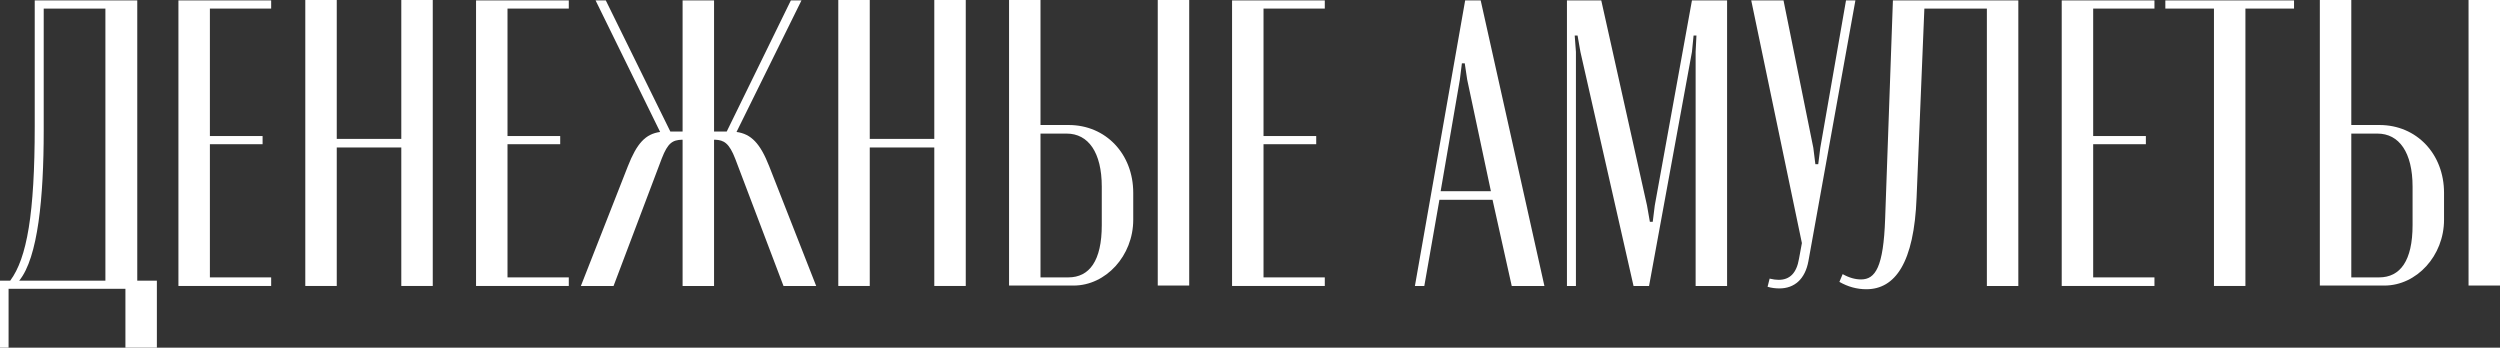
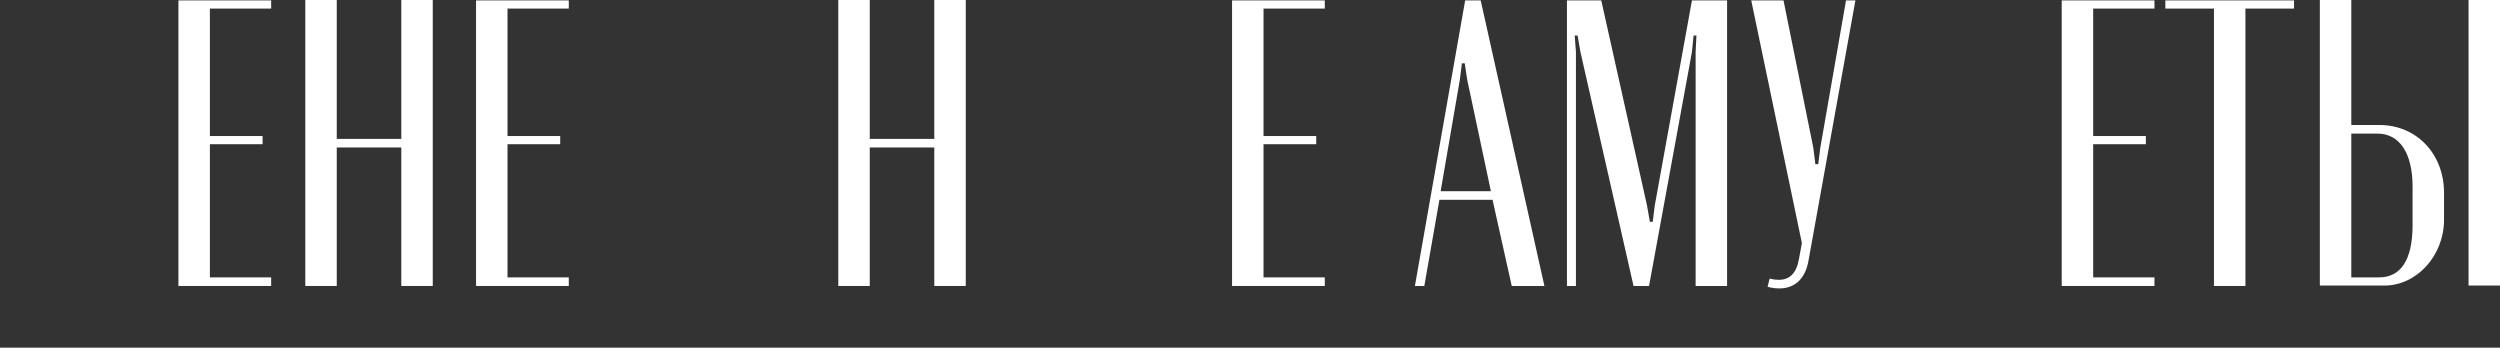
<svg xmlns="http://www.w3.org/2000/svg" width="4609" height="641" viewBox="0 0 4609 641" fill="none">
  <rect x="0" y="0" width="4609" height="641" fill="#333333" stroke="none" />
-   <path d="M15.816 640.938V532.483H231.22V640.938H289.213V517.42H253.061V0.753H64.019V232.726C64.019 393.902 49.708 475.996 18.829 517.42H0V640.938H15.816ZM35.398 517.42C70.044 475.243 80.588 363.775 80.588 241.011V15.816H194.315V517.42H35.398Z" fill="white" />
  <path d="M328.954 0.753V527.211H499.921V511.395H386.947V265.865H484.104V250.802H386.947V15.816H499.921V0.753H328.954Z" fill="white" />
  <path d="M562.845 0V527.211H620.838V271.89H739.837V527.211H797.83V0H739.837V256.074H620.838V0H562.845Z" fill="white" />
  <path d="M877.641 0.753V527.211H1048.61V511.395H935.634V265.865H1032.79V250.802H935.634V15.816H1048.61V0.753H877.641Z" fill="white" />
-   <path d="M1504.72 527.211L1418.1 306.535C1401.53 264.359 1384.96 247.036 1357.85 243.27L1477.6 0.753H1458.02L1339.77 242.517H1316.43V0.753H1258.43V242.517H1235.84L1116.84 0.753H1098.01L1217.01 243.27C1189.9 247.036 1174.08 264.359 1157.51 306.535L1070.9 527.211H1131.15L1220.02 292.225C1231.32 262.852 1240.36 258.333 1256.93 257.58H1258.43V527.211H1316.43V257.58H1318.69C1334.5 258.333 1344.29 263.605 1355.59 292.979L1444.46 527.211H1504.72Z" fill="white" />
  <path d="M1545.48 0V527.211H1603.47V271.89H1722.47V527.211H1780.47V0H1722.47V256.074H1603.47V0H1545.48Z" fill="white" />
-   <path d="M1918.27 230.466V0H1860.28V526.458H1979.28C2038.78 526.458 2089.24 471.477 2089.24 405.199V355.491C2089.24 283.941 2038.78 230.466 1970.24 230.466H1918.27ZM2134.43 0V526.458H2192.42V0H2134.43ZM2031.24 414.99C2031.24 480.515 2008.65 511.395 1969.49 511.395H1918.27V246.283H1966.47C2006.39 246.283 2031.24 280.928 2031.24 344.193V414.99Z" fill="white" />
  <path d="M2271.43 0.753V527.211H2442.39V511.395H2329.42V265.865H2426.58V250.802H2329.42V15.816H2442.39V0.753H2271.43Z" fill="white" />
  <path d="M2608.53 527.211H2625.85L2653.72 368.294H2751.63L2787.03 527.211H2847.28L2729.79 0.753H2701.17L2608.53 527.211ZM2695.14 116.74H2700.41L2704.93 146.866L2748.62 352.478H2655.98L2691.38 146.866L2695.14 116.74Z" fill="white" />
  <path d="M3184.05 0.753H3119.28L3050.74 378.839L3046.98 408.965H3041.71L3036.43 378.839L2952.08 0.753H2888.82V527.211H2905.38V95.651L2903.12 65.525H2908.4L2913.67 95.651L3011.58 527.211H3040.2L3119.28 95.651L3122.29 65.525H3127.57L3126.06 95.651V527.211H3184.05V0.753Z" fill="white" />
  <path d="M3288.08 0.753H3228.58L3321.97 448.129L3316.7 476.749C3312.18 503.863 3299.37 515.913 3279.04 515.913C3274.52 515.913 3268.5 515.16 3262.47 513.654L3258.7 528.717C3266.24 530.977 3273.77 531.73 3280.55 531.73C3308.41 531.73 3327.99 514.407 3334.02 481.268L3420.63 0.753H3403.31L3355.86 272.643L3352.1 302.77H3346.82L3343.06 272.643L3288.08 0.753Z" fill="white" />
-   <path d="M3391.11 519.679C3406.92 528.717 3423.49 533.236 3440.82 533.236C3493.54 533.236 3528.93 485.034 3533.45 363.775L3547.76 15.816H3663V527.211H3720.99V0.753H3489.77L3475.46 402.94C3472.45 492.566 3457.38 515.16 3431.02 515.16C3420.48 515.16 3409.18 512.148 3397.13 505.369L3391.11 519.679Z" fill="white" />
  <path d="M3800.98 0.753V527.211H3971.95V511.395H3858.98V265.865H3956.13V250.802H3858.98V15.816H3971.95V0.753H3800.98Z" fill="white" />
  <path d="M4229.28 0.753H3992.03V15.816H4081.66V527.211H4139.65V15.816H4229.28V0.753Z" fill="white" />
  <path d="M4334.85 230.466V0H4276.86V526.458H4395.86C4455.36 526.458 4505.82 471.477 4505.82 405.199V355.491C4505.82 283.941 4455.36 230.466 4386.82 230.466H4334.85ZM4551.01 0V526.458H4609V0H4551.01ZM4447.82 414.99C4447.82 480.515 4425.23 511.395 4386.06 511.395H4334.85V246.283H4383.05C4422.97 246.283 4447.82 280.928 4447.82 344.193V414.99Z" fill="white" />
</svg>